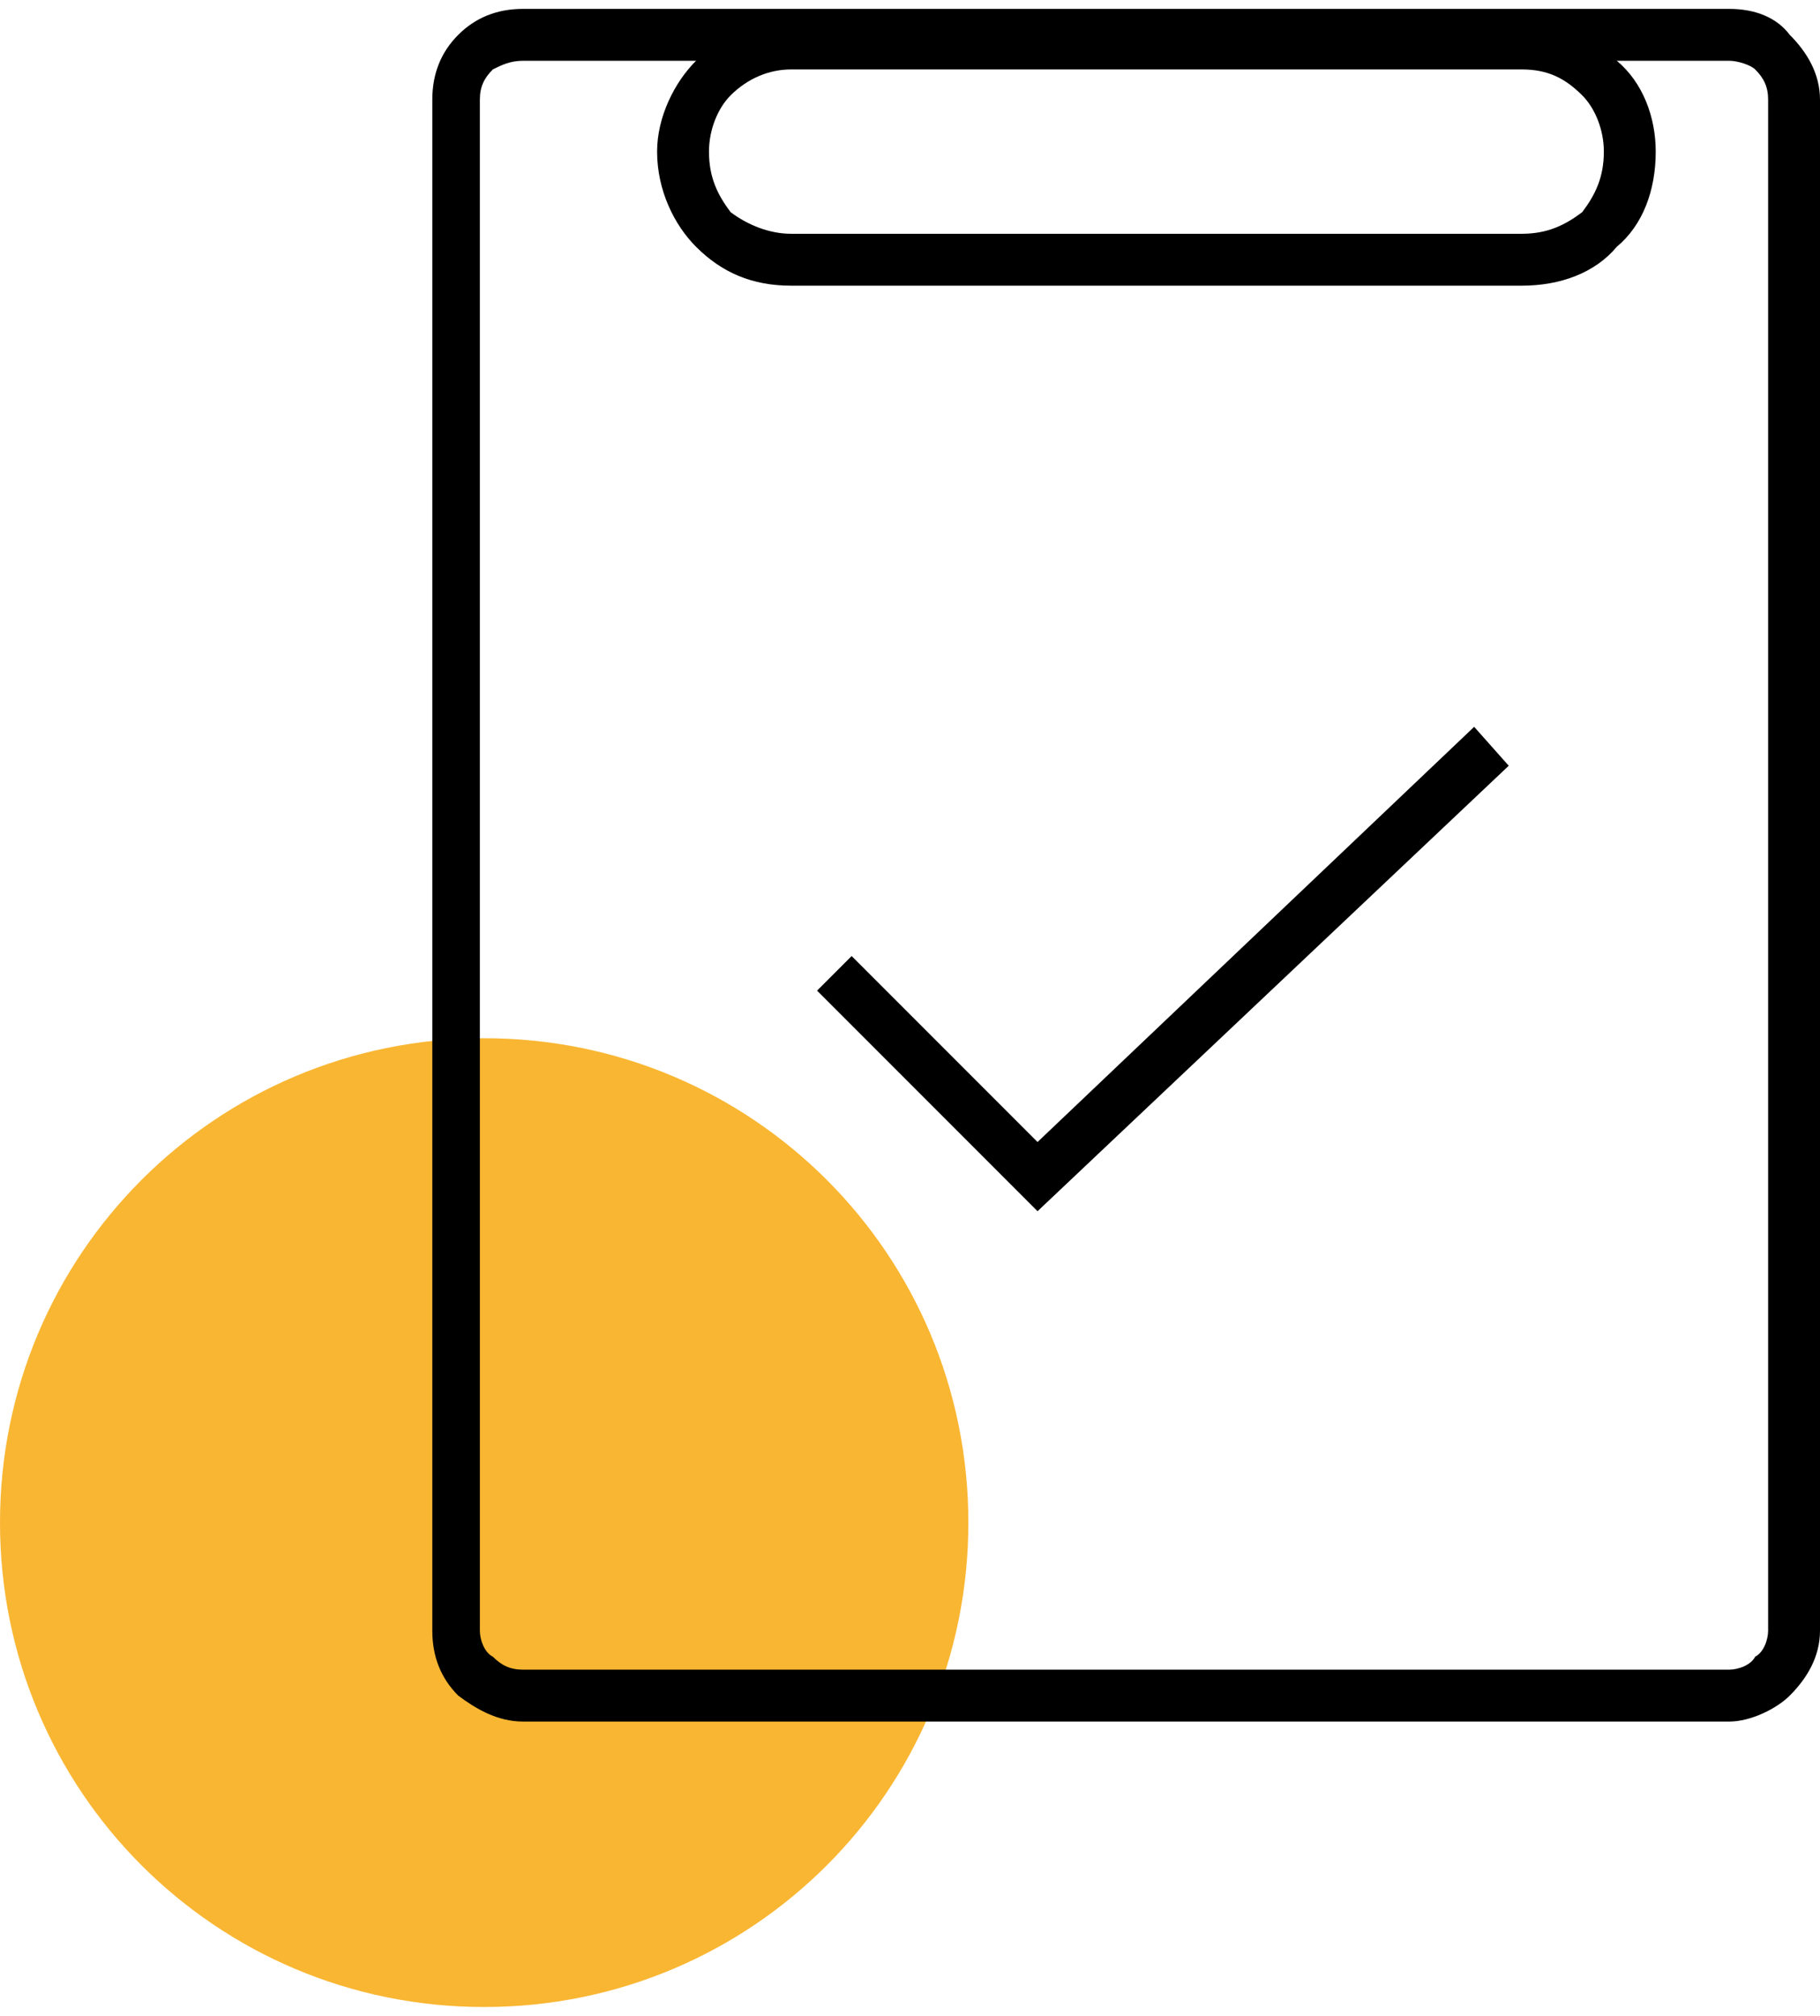
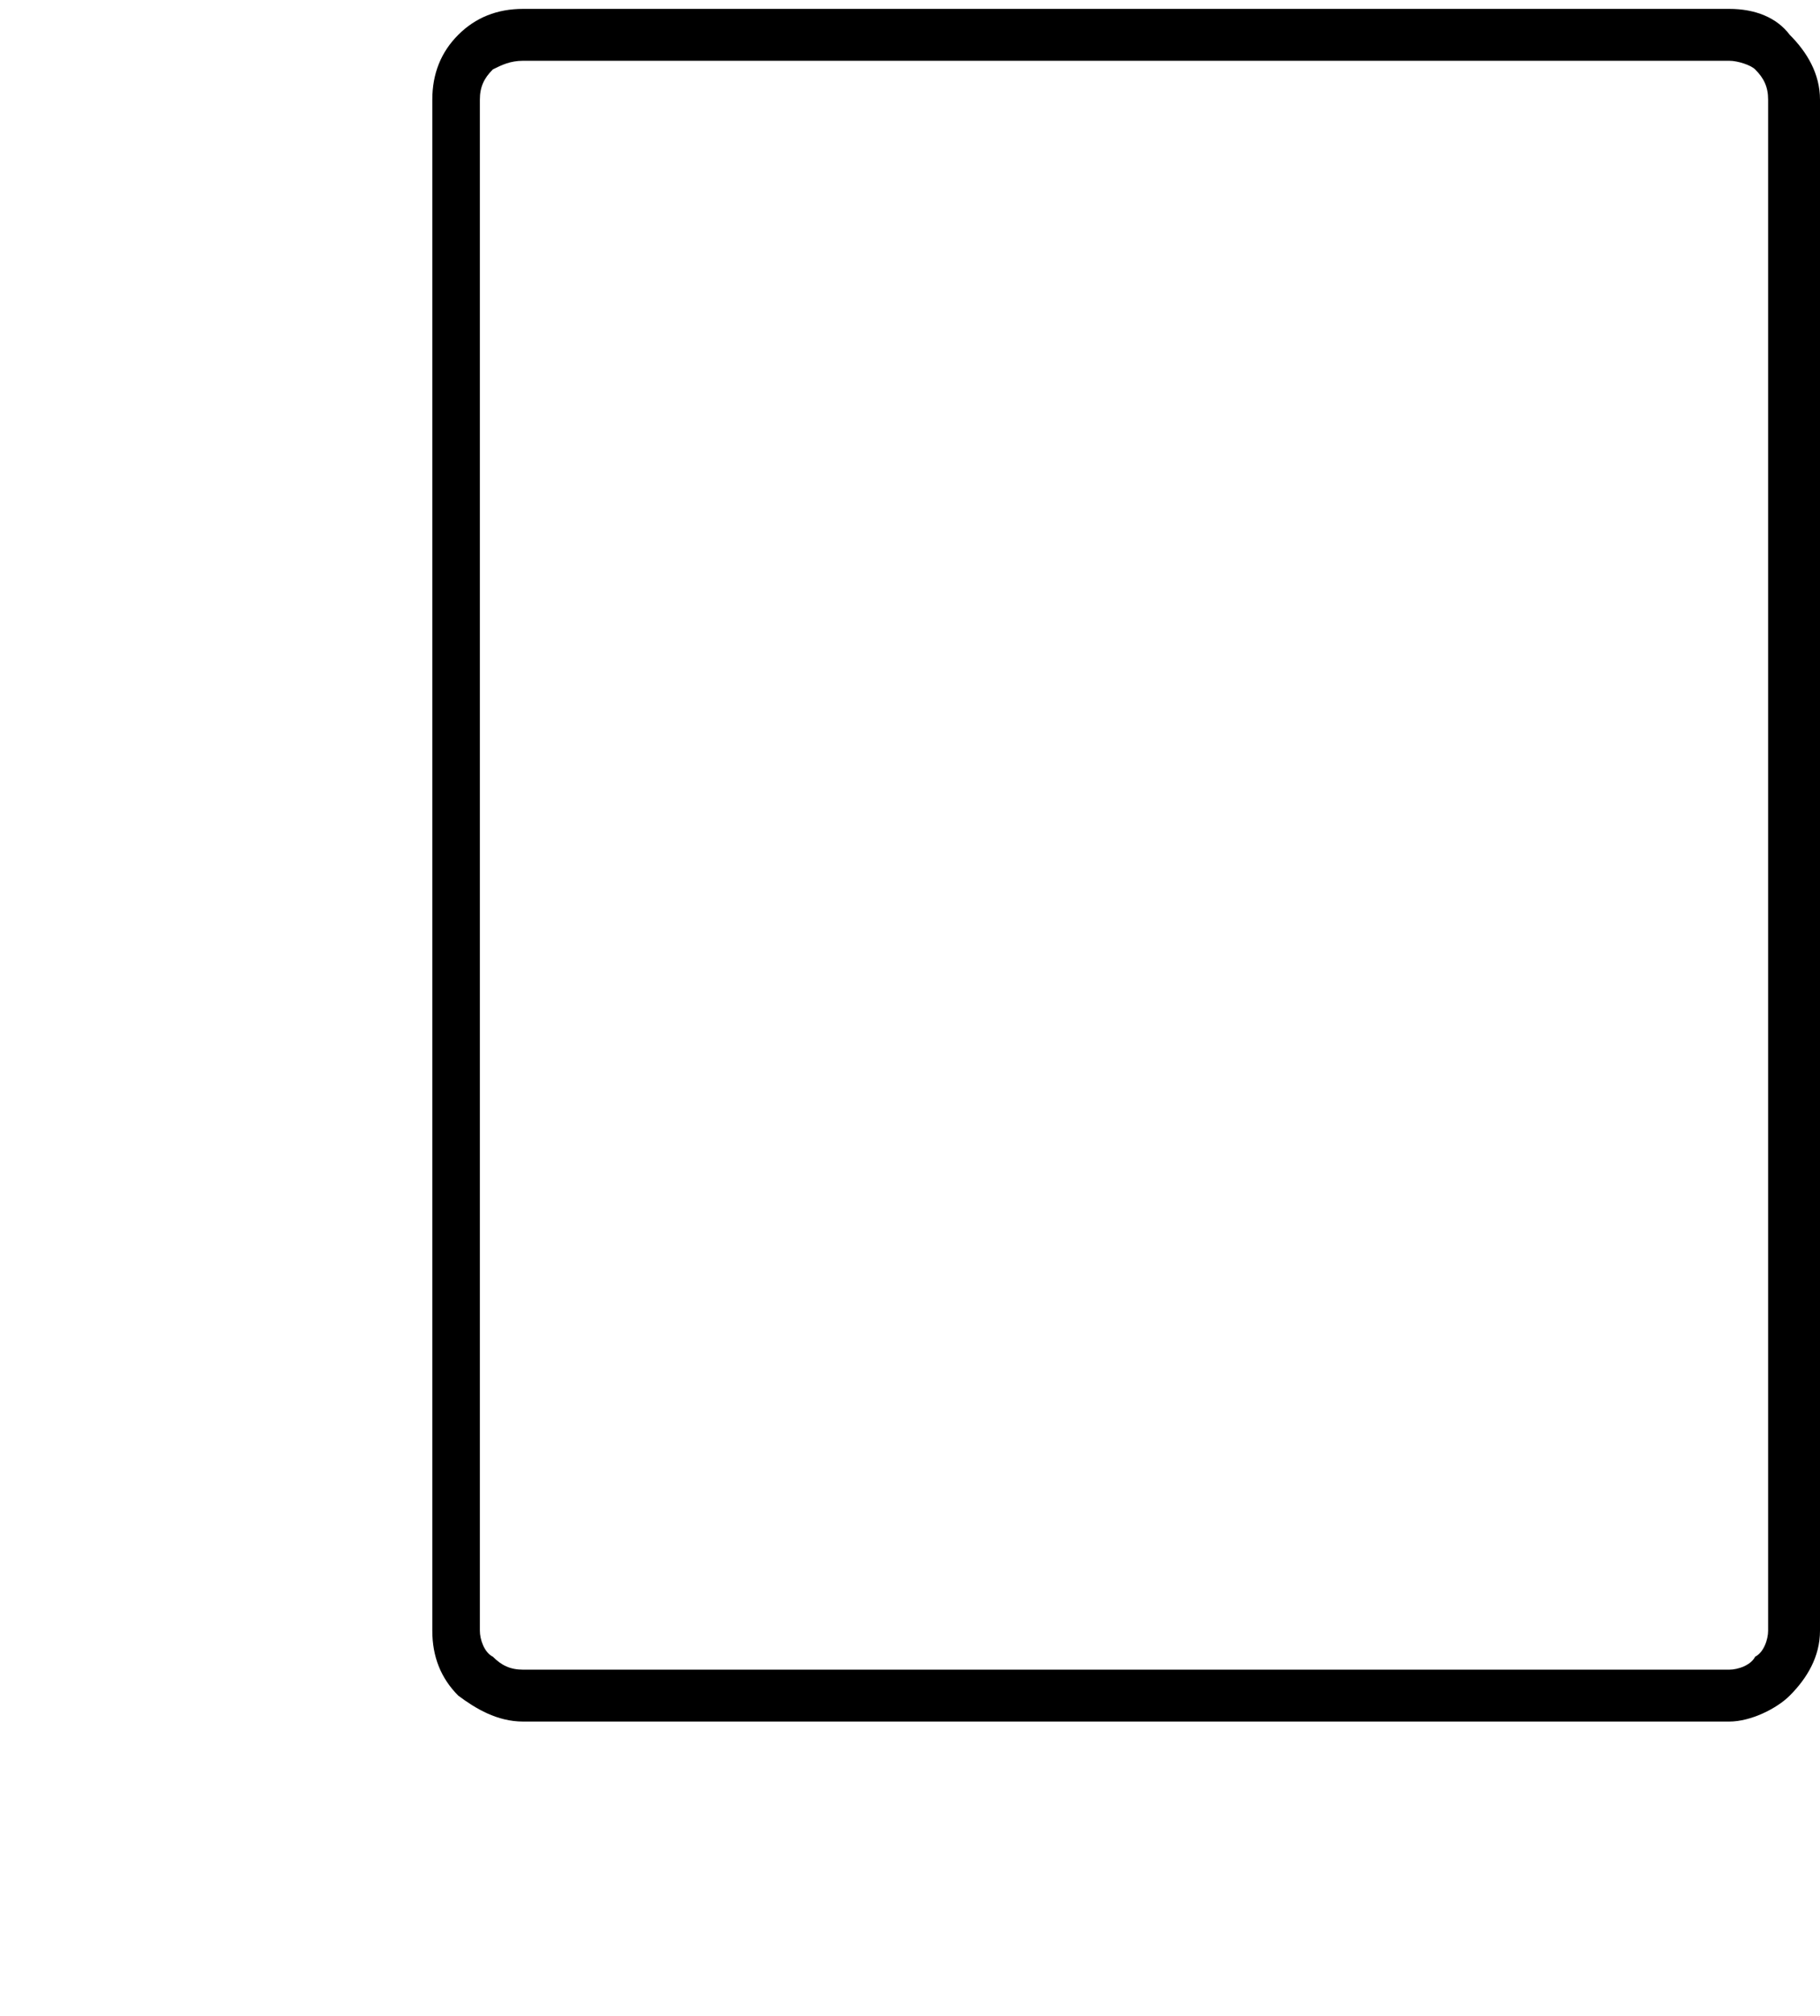
<svg xmlns="http://www.w3.org/2000/svg" xml:space="preserve" width="84px" height="93px" style="shape-rendering:geometricPrecision; text-rendering:geometricPrecision; image-rendering:optimizeQuality; fill-rule:evenodd; clip-rule:evenodd" viewBox="0 0 421 462">
  <defs>
    <style type="text/css">  .fil0 {fill:#F9B632} .fil1 {fill:black;fill-rule:nonzero}  </style>
  </defs>
  <g id="Слой_x0020_1">
-     <path class="fil0" d="M112 238c62,0 112,50 112,112 0,62 -50,112 -112,112 -62,0 -112,-50 -112,-112 0,-62 50,-112 112,-112z" />
    <path class="fil1" d="M121 0l279 0c6,0 11,2 14,6 4,4 7,9 7,15l0 354c0,6 -3,11 -7,15 -3,3 -9,6 -14,6l-279 0c-6,0 -11,-3 -15,-6 -4,-4 -6,-9 -6,-15l0 -354c0,-6 2,-11 6,-15 4,-4 9,-6 15,-6zm279 12l-279 0c-3,0 -5,1 -7,2 -2,2 -3,4 -3,7l0 354c0,2 1,5 3,6 2,2 4,3 7,3l279 0c2,0 5,-1 6,-3 2,-1 3,-4 3,-6l0 -354c0,-3 -1,-5 -3,-7 -1,-1 -4,-2 -6,-2z" />
-     <path class="fil1" d="M183 2l169 0c9,0 17,4 22,10 6,5 9,13 9,21 0,9 -3,17 -9,22 -5,6 -13,9 -22,9l-169 0c-9,0 -16,-3 -22,-9 -5,-5 -9,-13 -9,-22 0,-8 4,-16 9,-21 6,-6 13,-10 22,-10zm169 12l-169 0c-5,0 -10,2 -14,6 -3,3 -5,8 -5,13 0,6 2,10 5,14 4,3 9,5 14,5l169 0c6,0 10,-2 14,-5 3,-4 5,-8 5,-14 0,-5 -2,-10 -5,-13 -4,-4 -8,-6 -14,-6z" />
-     <polygon class="fil1" points="197,219 240,262 341,166 349,175 240,278 189,227 " />
  </g>
</svg>